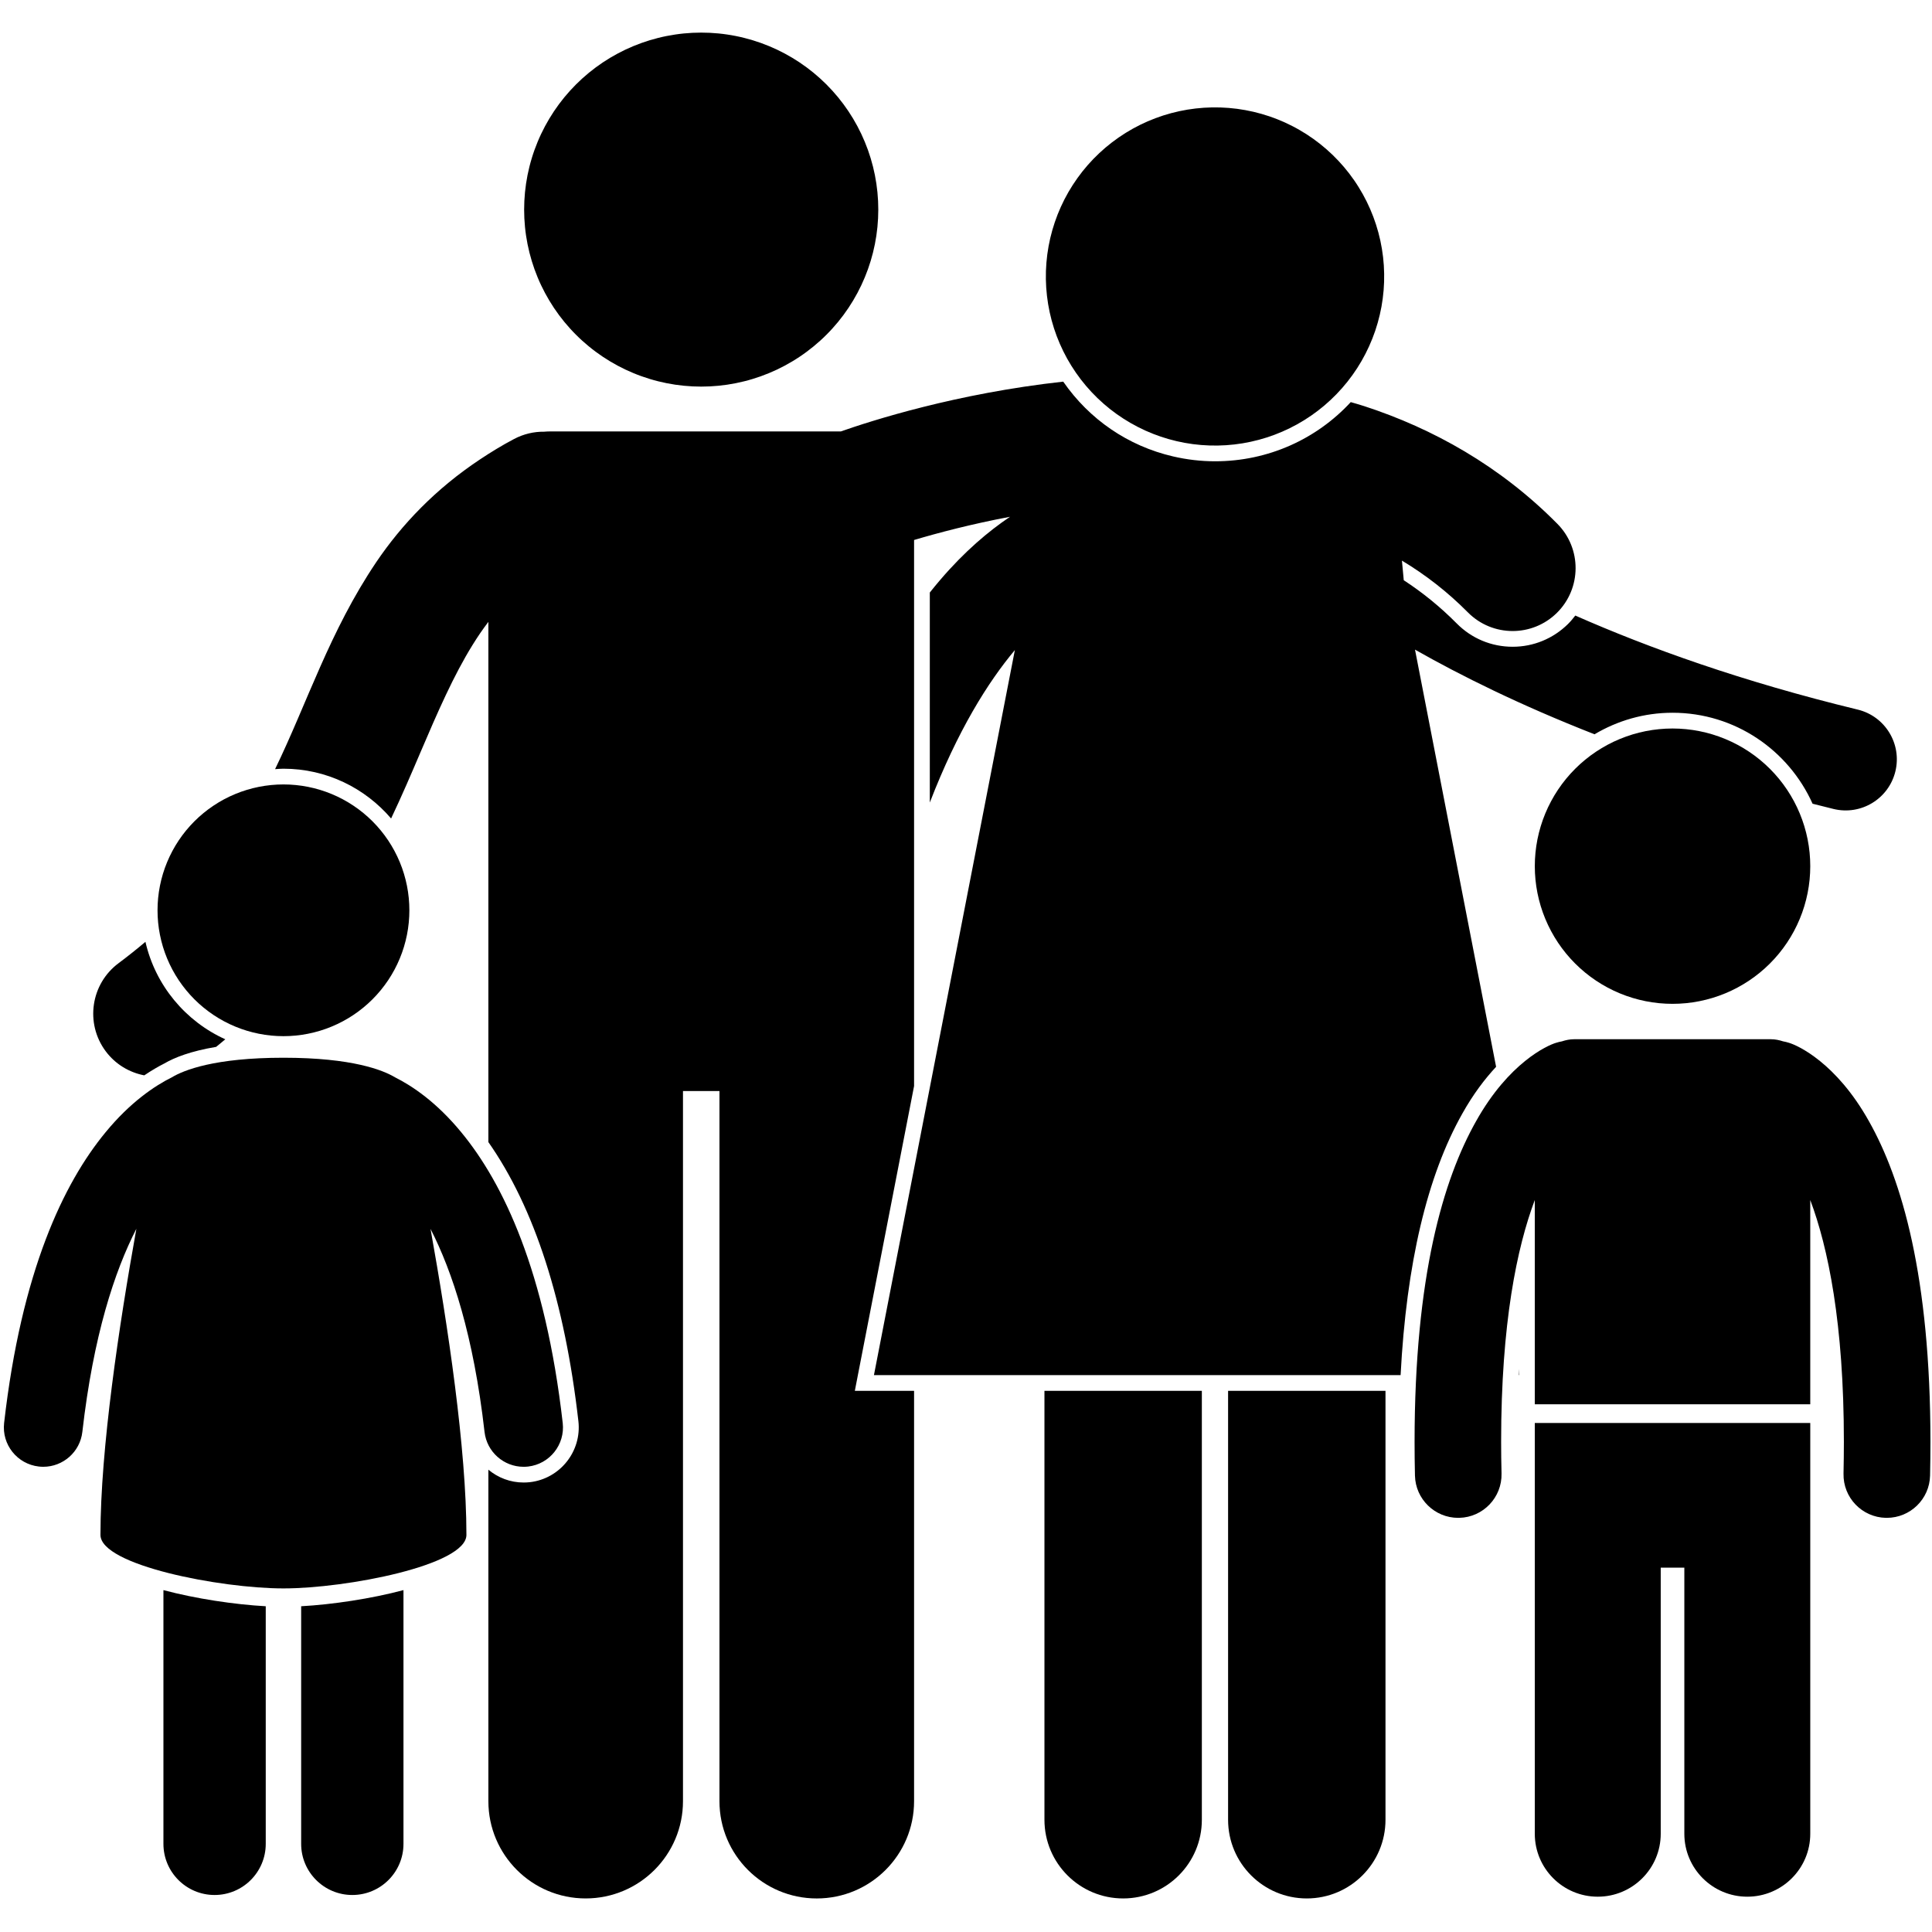
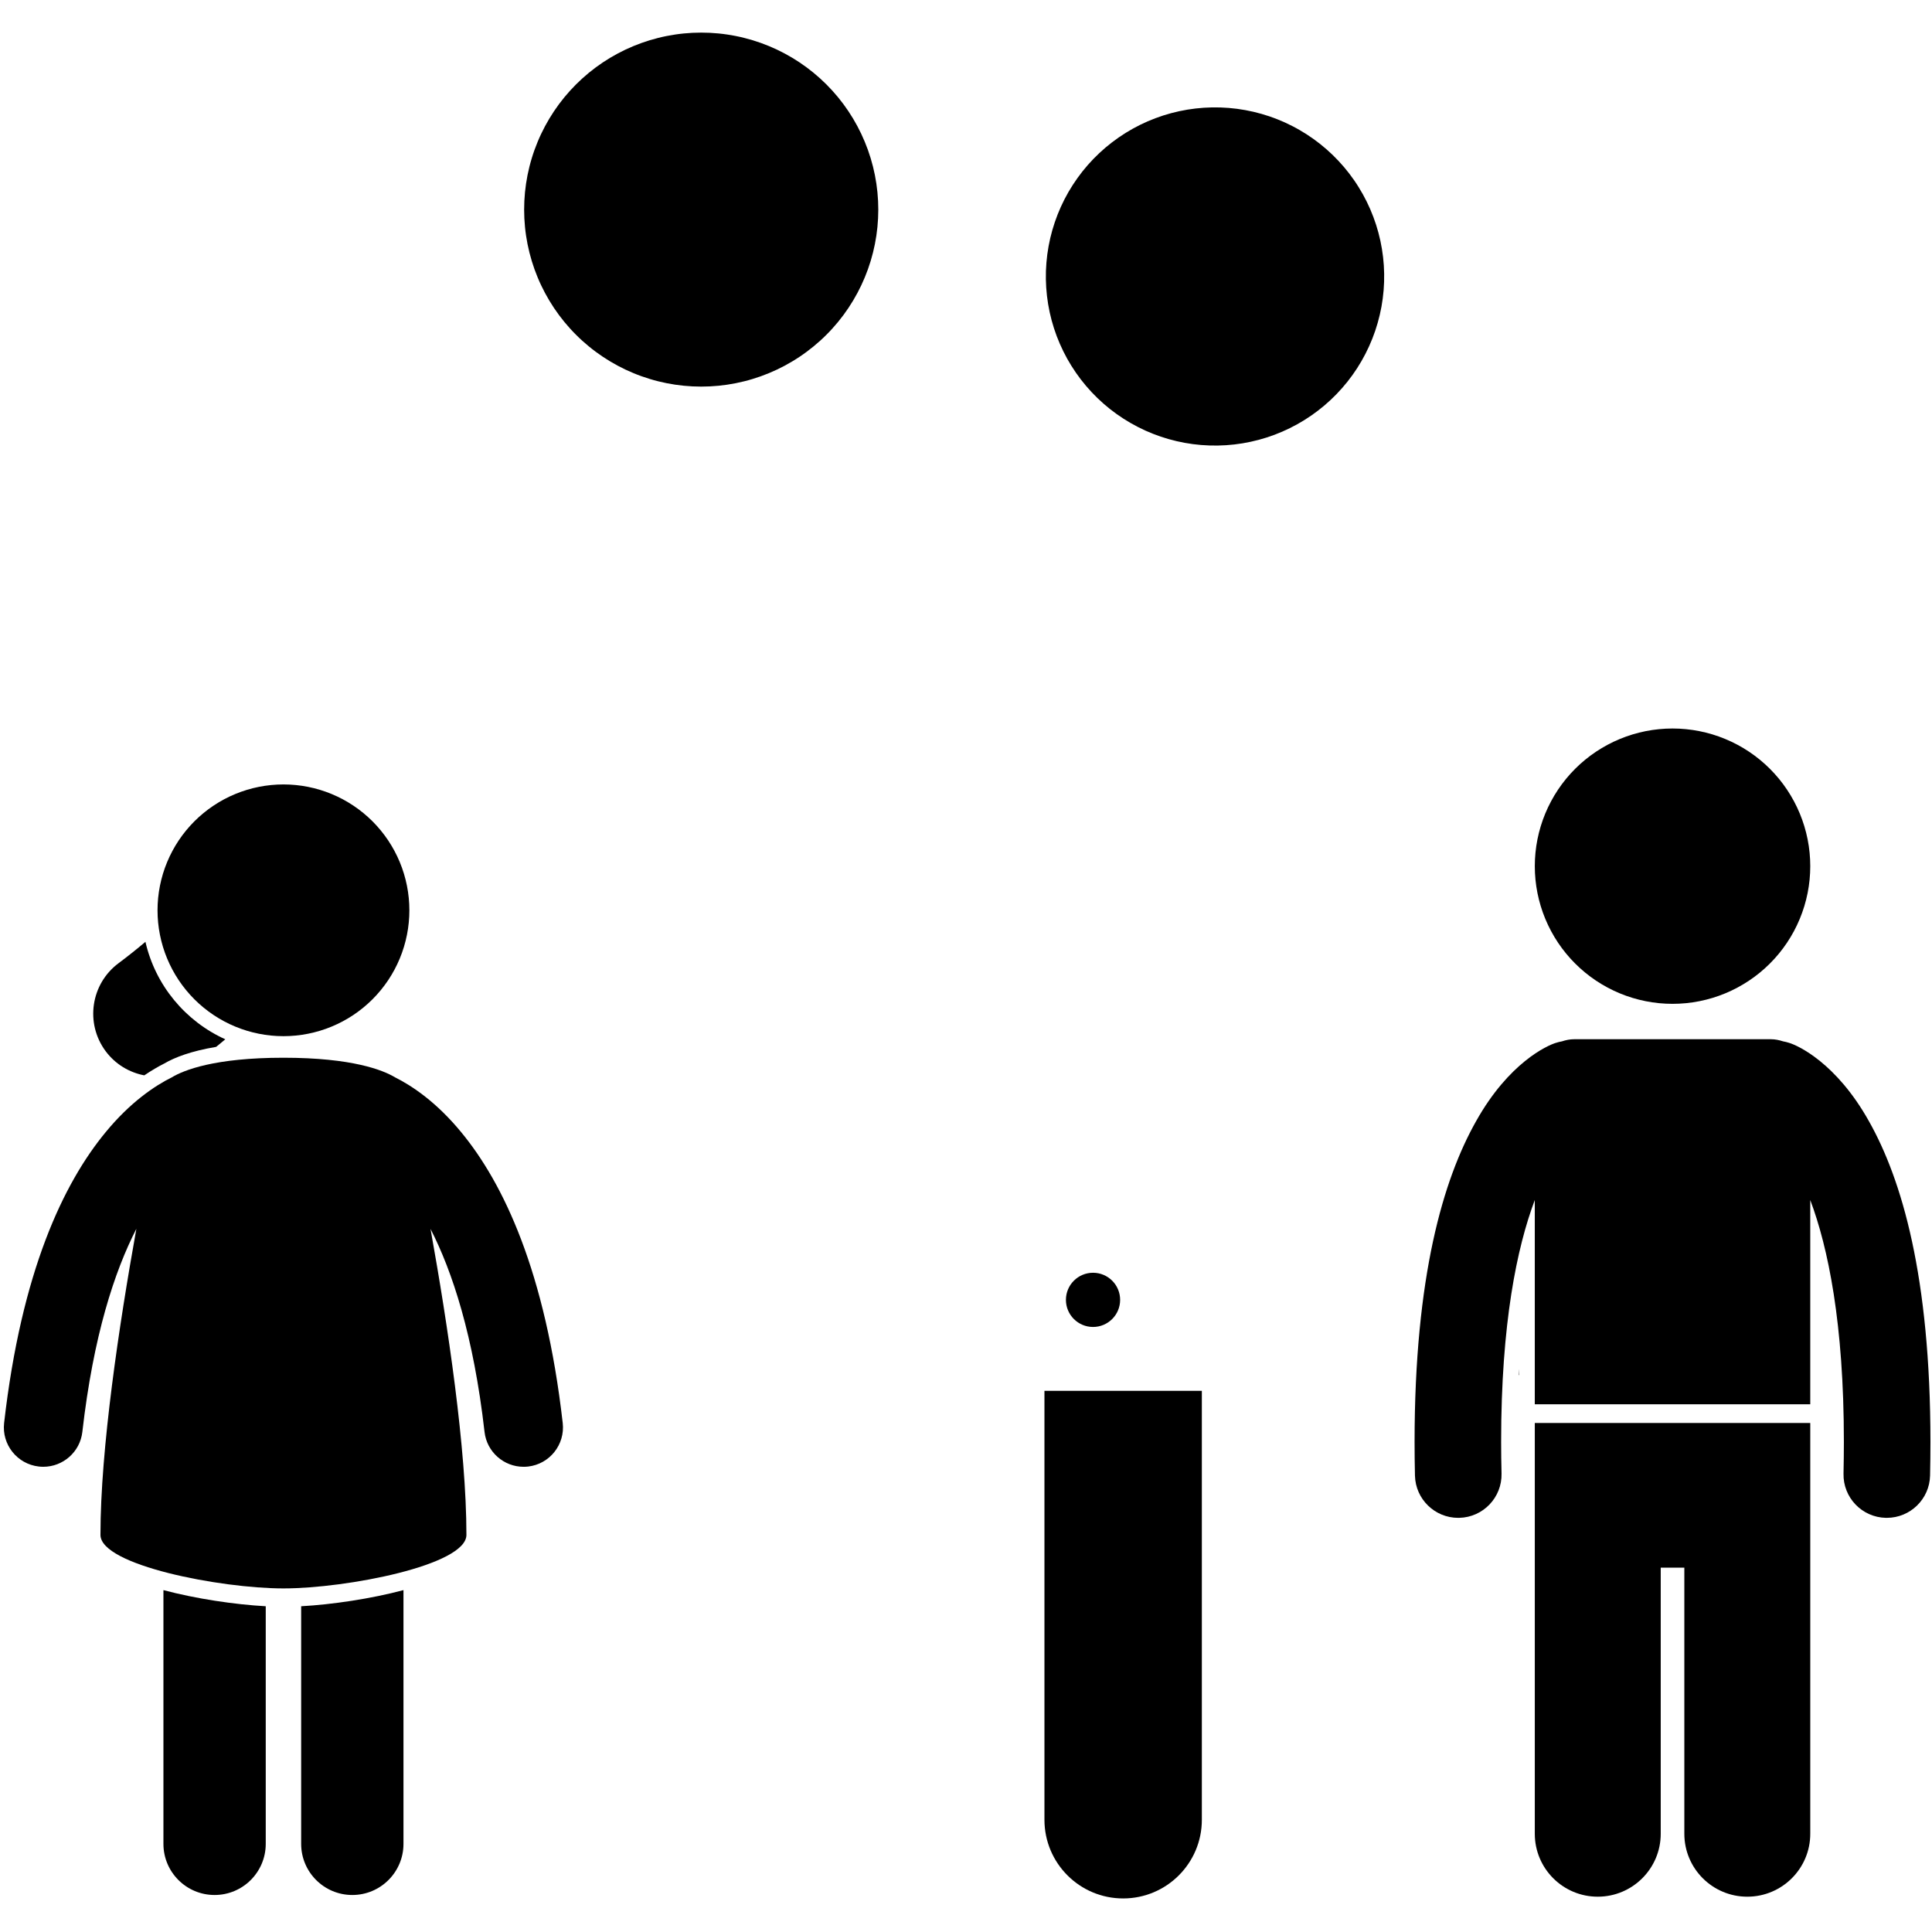
<svg xmlns="http://www.w3.org/2000/svg" width="1024" zoomAndPan="magnify" viewBox="0 0 768 768" height="1024" preserveAspectRatio="xMidYMid meet" version="1.0">
  <defs>
    <clipPath id="42dfc804d2">
      <path d="M 423.723 505.941 L 445.27 505.941 L 445.27 527.488 L 423.723 527.488 Z M 423.723 505.941 " clip-rule="nonzero" />
    </clipPath>
    <clipPath id="5b18ca08cc">
      <path d="M 434.496 505.941 C 428.547 505.941 423.723 510.766 423.723 516.715 C 423.723 522.664 428.547 527.488 434.496 527.488 C 440.449 527.488 445.27 522.664 445.27 516.715 C 445.27 510.766 440.449 505.941 434.496 505.941 Z M 434.496 505.941 " clip-rule="nonzero" />
    </clipPath>
    <clipPath id="97c307bf64">
      <path d="M 0.723 0.941 L 22.27 0.941 L 22.27 22.488 L 0.723 22.488 Z M 0.723 0.941 " clip-rule="nonzero" />
    </clipPath>
    <clipPath id="dc9cf71586">
      <path d="M 11.496 0.941 C 5.547 0.941 0.723 5.766 0.723 11.715 C 0.723 17.664 5.547 22.488 11.496 22.488 C 17.449 22.488 22.27 17.664 22.27 11.715 C 22.27 5.766 17.449 0.941 11.496 0.941 Z M 11.496 0.941 " clip-rule="nonzero" />
    </clipPath>
    <clipPath id="828b1354fc">
      <rect x="0" width="23" y="0" height="23" />
    </clipPath>
    <clipPath id="fb905f3bb6">
      <path d="M 415 552 L 478 552 L 478 754.711 L 415 754.711 Z M 415 552 " clip-rule="nonzero" />
    </clipPath>
    <clipPath id="9a6b433cb0">
-       <path d="M 488 552 L 551 552 L 551 754.711 L 488 754.711 Z M 488 552 " clip-rule="nonzero" />
-     </clipPath>
+       </clipPath>
    <clipPath id="7138245d4a">
-       <path d="M 109 151 L 755 151 L 755 754.711 L 109 754.711 Z M 109 151 " clip-rule="nonzero" />
-     </clipPath>
+       </clipPath>
    <clipPath id="533fa575c9">
      <path d="M 208 12.961 L 350 12.961 L 350 154 L 208 154 Z M 208 12.961 " clip-rule="nonzero" />
    </clipPath>
  </defs>
  <g clip-path="url(#42dfc804d2)">
    <g clip-path="url(#5b18ca08cc)">
      <g transform="matrix(1, 0, 0, 1, 423, 505)">
        <g clip-path="url(#828b1354fc)">
          <g clip-path="url(#97c307bf64)">
            <g clip-path="url(#dc9cf71586)">
              <path fill="#000000" d="M 0.723 0.941 L 22.27 0.941 L 22.27 22.488 L 0.723 22.488 Z M 0.723 0.941 " fill-opacity="1" fill-rule="nonzero" />
            </g>
          </g>
        </g>
      </g>
    </g>
  </g>
  <g clip-path="url(#fb905f3bb6)">
    <path fill="#000000" d="M 415.184 552.871 L 415.184 723.391 C 415.184 740.66 429.191 754.66 446.469 754.66 C 463.742 754.66 477.754 740.66 477.754 723.391 L 477.754 552.871 Z M 415.184 552.871 " fill-opacity="1" fill-rule="nonzero" />
  </g>
  <g clip-path="url(#9a6b433cb0)">
    <path fill="#000000" d="M 550.754 552.871 L 488.184 552.871 L 488.184 723.391 C 488.184 740.66 502.191 754.66 519.469 754.66 C 536.738 754.66 550.754 740.66 550.754 723.391 Z M 550.754 552.871 " fill-opacity="1" fill-rule="nonzero" />
  </g>
  <g clip-path="url(#7138245d4a)">
    <path fill="#000000" d="M 155.469 325.363 C 159.762 316.316 163.508 307.578 167.012 299.352 C 174.016 282.938 180.332 268.48 187.883 256.324 C 188.887 254.715 189.906 253.133 190.949 251.605 C 191.984 250.102 193.051 248.641 194.137 247.203 L 194.137 454 C 212.453 480.129 224.492 517.363 229.922 564.949 C 231.281 576.945 222.625 587.812 210.645 589.188 C 209.812 589.281 208.977 589.324 208.137 589.324 C 202.832 589.324 197.945 587.406 194.137 584.223 L 194.137 715.996 C 194.137 737.355 211.457 754.656 232.812 754.656 C 254.176 754.656 271.496 737.355 271.496 715.996 L 271.496 433.711 L 285.996 433.711 L 285.996 716.004 C 285.996 737.359 303.32 754.664 324.676 754.664 C 346.035 754.664 363.359 737.359 363.359 716.004 L 363.359 552.875 L 339.812 552.875 L 341.254 545.43 L 363.359 431.723 L 363.359 214.656 C 372.867 211.824 386.059 208.34 401.5 205.426 C 392.957 211.16 383.41 219.215 373.727 230.547 C 372.355 232.141 370.984 233.816 369.613 235.539 L 369.613 319.023 C 380.676 290.398 392.715 271.184 403.422 258.418 L 347.406 546.621 L 556.762 546.621 C 559.07 502.395 567.297 467.457 581.344 442.59 C 585.594 435 590.203 428.918 594.723 424.07 L 562.484 258.238 C 580.598 268.527 604.262 280.305 633.848 291.891 C 642.945 286.488 653.527 283.328 664.852 283.328 C 689.645 283.328 710.988 298.215 720.523 319.488 C 723.289 320.191 726.051 320.895 728.879 321.582 C 739.797 324.23 750.789 317.539 753.445 306.629 C 756.094 295.715 749.391 284.727 738.48 282.078 C 692.449 270.914 655.289 257.523 626.203 244.691 C 625.312 245.859 624.363 247 623.293 248.062 C 617.395 253.875 609.586 257.098 601.301 257.098 C 592.871 257.098 584.969 253.797 579.051 247.812 C 572.602 241.309 565.617 235.605 558.016 230.652 L 557.289 222.852 C 566.582 228.441 575.355 235.207 583.496 243.418 C 588.391 248.367 594.844 250.844 601.297 250.844 C 607.656 250.844 614.016 248.438 618.895 243.617 C 628.719 233.898 628.812 218.059 619.09 208.238 C 596.316 185.203 569.543 170.32 542.344 161.461 C 540.551 160.871 538.746 160.379 536.945 159.844 C 523.438 174.477 504.18 183.367 483.031 183.367 C 477.434 183.367 471.809 182.715 466.309 181.434 C 448.383 177.27 433.051 166.73 422.645 151.703 C 380.066 156.398 346.469 167.219 334.227 171.508 L 218.309 171.508 C 217.637 171.508 216.977 171.555 216.316 171.609 C 212.262 171.559 208.137 172.496 204.305 174.531 C 199.555 177.035 195.133 179.75 190.891 182.566 C 173.184 194.301 159.699 208.484 149.59 223.422 C 131.023 250.961 122.117 279.473 109.348 305.742 C 110.453 305.676 111.551 305.574 112.672 305.574 C 129.793 305.57 145.129 313.273 155.469 325.363 Z M 155.469 325.363 " fill-opacity="1" fill-rule="nonzero" />
  </g>
  <path fill="#000000" d="M 85.922 416.148 C 87.156 415.148 88.363 414.145 89.566 413.141 C 73.715 405.973 61.77 391.699 57.812 374.387 C 54.469 377.219 50.945 380.039 47.176 382.852 C 36.074 391.082 33.754 406.758 41.992 417.855 C 45.875 423.082 51.418 426.328 57.348 427.469 C 60.32 425.465 63.059 423.883 65.387 422.715 C 69.348 420.398 75.766 417.848 85.922 416.148 Z M 85.922 416.148 " fill-opacity="1" fill-rule="nonzero" />
  <g clip-path="url(#533fa575c9)">
    <path fill="#000000" d="M 349.133 83.32 C 349.133 84.473 349.105 85.621 349.047 86.773 C 348.992 87.922 348.906 89.07 348.793 90.215 C 348.68 91.363 348.539 92.504 348.371 93.645 C 348.203 94.781 348.004 95.918 347.781 97.047 C 347.555 98.176 347.305 99.301 347.023 100.418 C 346.742 101.531 346.438 102.641 346.102 103.746 C 345.766 104.848 345.406 105.938 345.02 107.023 C 344.629 108.109 344.215 109.184 343.773 110.246 C 343.332 111.309 342.867 112.363 342.375 113.402 C 341.883 114.445 341.363 115.473 340.82 116.488 C 340.277 117.504 339.711 118.504 339.117 119.492 C 338.527 120.48 337.91 121.453 337.27 122.41 C 336.629 123.367 335.965 124.309 335.281 125.234 C 334.594 126.156 333.887 127.066 333.156 127.957 C 332.426 128.848 331.672 129.719 330.898 130.57 C 330.125 131.426 329.332 132.258 328.516 133.07 C 327.703 133.887 326.867 134.68 326.012 135.453 C 325.16 136.227 324.289 136.977 323.398 137.707 C 322.508 138.438 321.598 139.148 320.672 139.832 C 319.75 140.52 318.809 141.184 317.848 141.82 C 316.891 142.461 315.918 143.078 314.93 143.668 C 313.941 144.262 312.941 144.828 311.926 145.371 C 310.906 145.914 309.879 146.434 308.84 146.926 C 307.797 147.418 306.742 147.883 305.68 148.324 C 304.613 148.766 303.539 149.18 302.457 149.566 C 301.371 149.953 300.277 150.316 299.176 150.648 C 298.074 150.984 296.965 151.293 295.844 151.57 C 294.727 151.852 293.605 152.102 292.473 152.328 C 291.344 152.551 290.211 152.75 289.07 152.918 C 287.93 153.086 286.789 153.227 285.641 153.34 C 284.496 153.453 283.348 153.539 282.195 153.594 C 281.047 153.652 279.895 153.68 278.742 153.68 C 277.59 153.68 276.438 153.652 275.289 153.594 C 274.137 153.539 272.988 153.453 271.844 153.34 C 270.695 153.227 269.555 153.086 268.414 152.918 C 267.273 152.75 266.141 152.551 265.008 152.328 C 263.879 152.102 262.754 151.852 261.637 151.57 C 260.52 151.293 259.41 150.984 258.309 150.648 C 257.207 150.316 256.113 149.953 255.027 149.566 C 253.941 149.18 252.867 148.766 251.805 148.324 C 250.738 147.883 249.688 147.418 248.645 146.926 C 247.605 146.434 246.574 145.914 245.559 145.371 C 244.543 144.828 243.543 144.262 242.555 143.668 C 241.566 143.078 240.594 142.461 239.633 141.82 C 238.676 141.184 237.734 140.52 236.809 139.832 C 235.883 139.148 234.977 138.438 234.086 137.707 C 233.195 136.977 232.324 136.227 231.469 135.453 C 230.617 134.68 229.781 133.887 228.969 133.07 C 228.152 132.258 227.359 131.426 226.586 130.57 C 225.812 129.719 225.059 128.848 224.328 127.957 C 223.598 127.066 222.891 126.156 222.203 125.234 C 221.516 124.309 220.855 123.367 220.215 122.41 C 219.574 121.453 218.957 120.48 218.367 119.492 C 217.773 118.504 217.207 117.504 216.664 116.488 C 216.121 115.473 215.602 114.445 215.109 113.402 C 214.617 112.363 214.148 111.309 213.711 110.246 C 213.27 109.184 212.855 108.109 212.465 107.023 C 212.078 105.938 211.715 104.848 211.383 103.746 C 211.047 102.641 210.742 101.531 210.461 100.418 C 210.18 99.301 209.93 98.176 209.703 97.047 C 209.48 95.918 209.281 94.781 209.113 93.645 C 208.945 92.504 208.801 91.363 208.691 90.215 C 208.578 89.07 208.492 87.922 208.438 86.773 C 208.379 85.621 208.352 84.473 208.352 83.32 C 208.352 82.168 208.379 81.02 208.438 79.867 C 208.492 78.719 208.578 77.57 208.691 76.422 C 208.805 75.277 208.945 74.137 209.113 72.996 C 209.281 71.855 209.48 70.723 209.703 69.594 C 209.93 68.465 210.18 67.34 210.461 66.223 C 210.742 65.105 211.047 63.996 211.383 62.895 C 211.715 61.793 212.078 60.699 212.465 59.617 C 212.855 58.531 213.27 57.457 213.711 56.395 C 214.148 55.332 214.617 54.277 215.109 53.238 C 215.602 52.195 216.121 51.168 216.664 50.152 C 217.207 49.137 217.773 48.137 218.367 47.148 C 218.957 46.16 219.574 45.188 220.215 44.23 C 220.855 43.273 221.516 42.332 222.203 41.406 C 222.891 40.48 223.598 39.574 224.328 38.684 C 225.059 37.793 225.812 36.922 226.586 36.07 C 227.359 35.215 228.152 34.383 228.969 33.566 C 229.781 32.754 230.617 31.961 231.469 31.188 C 232.324 30.414 233.195 29.66 234.086 28.93 C 234.977 28.199 235.883 27.492 236.809 26.805 C 237.734 26.121 238.676 25.457 239.633 24.816 C 240.594 24.18 241.566 23.562 242.555 22.969 C 243.543 22.379 244.543 21.812 245.559 21.27 C 246.574 20.727 247.605 20.207 248.645 19.715 C 249.688 19.223 250.738 18.758 251.805 18.316 C 252.867 17.875 253.941 17.461 255.027 17.074 C 256.113 16.684 257.207 16.324 258.309 15.988 C 259.41 15.656 260.52 15.348 261.637 15.07 C 262.754 14.789 263.879 14.535 265.008 14.312 C 266.141 14.086 267.273 13.891 268.414 13.723 C 269.555 13.551 270.695 13.41 271.844 13.297 C 272.988 13.188 274.137 13.102 275.289 13.043 C 276.438 12.988 277.59 12.961 278.742 12.961 C 279.895 12.961 281.047 12.988 282.195 13.043 C 283.348 13.102 284.496 13.188 285.641 13.297 C 286.789 13.41 287.93 13.551 289.07 13.723 C 290.211 13.891 291.344 14.086 292.473 14.312 C 293.605 14.535 294.727 14.789 295.844 15.07 C 296.965 15.348 298.074 15.656 299.176 15.988 C 300.277 16.324 301.371 16.684 302.457 17.074 C 303.539 17.461 304.613 17.875 305.68 18.316 C 306.742 18.758 307.797 19.223 308.84 19.715 C 309.879 20.207 310.906 20.727 311.926 21.27 C 312.941 21.812 313.941 22.379 314.93 22.969 C 315.918 23.562 316.891 24.18 317.848 24.816 C 318.809 25.457 319.75 26.121 320.672 26.805 C 321.598 27.492 322.508 28.199 323.398 28.93 C 324.289 29.66 325.16 30.414 326.012 31.188 C 326.867 31.961 327.703 32.754 328.516 33.566 C 329.332 34.383 330.125 35.215 330.898 36.07 C 331.672 36.922 332.426 37.793 333.156 38.684 C 333.887 39.574 334.594 40.48 335.281 41.406 C 335.965 42.332 336.629 43.273 337.27 44.23 C 337.91 45.188 338.527 46.16 339.117 47.148 C 339.711 48.137 340.277 49.137 340.82 50.152 C 341.363 51.168 341.883 52.195 342.375 53.238 C 342.867 54.277 343.332 55.332 343.773 56.395 C 344.215 57.457 344.629 58.531 345.02 59.617 C 345.406 60.699 345.766 61.793 346.102 62.895 C 346.438 63.996 346.742 65.105 347.023 66.223 C 347.305 67.34 347.555 68.465 347.781 69.594 C 348.004 70.723 348.203 71.855 348.371 72.996 C 348.539 74.137 348.68 75.277 348.793 76.422 C 348.906 77.57 348.992 78.719 349.047 79.867 C 349.105 81.02 349.133 82.168 349.133 83.32 Z M 349.133 83.32 " fill-opacity="1" fill-rule="nonzero" />
  </g>
  <path fill="#000000" d="M 603.848 546.617 L 603.848 544.141 C 603.797 544.953 603.762 545.793 603.715 546.617 Z M 603.848 546.617 " fill-opacity="1" fill-rule="nonzero" />
  <path fill="#000000" d="M 719.605 344.316 C 719.605 346.105 719.52 347.895 719.344 349.68 C 719.168 351.461 718.902 353.234 718.555 354.992 C 718.203 356.75 717.77 358.484 717.25 360.199 C 716.727 361.914 716.125 363.602 715.438 365.258 C 714.754 366.914 713.984 368.531 713.141 370.113 C 712.297 371.691 711.375 373.227 710.379 374.719 C 709.383 376.207 708.316 377.645 707.18 379.031 C 706.039 380.418 704.84 381.742 703.57 383.012 C 702.301 384.277 700.977 385.48 699.59 386.617 C 698.203 387.754 696.766 388.82 695.273 389.816 C 693.781 390.812 692.246 391.73 690.664 392.578 C 689.086 393.422 687.465 394.188 685.809 394.875 C 684.152 395.559 682.465 396.164 680.75 396.684 C 679.035 397.203 677.297 397.637 675.539 397.988 C 673.781 398.336 672.008 398.602 670.223 398.777 C 668.438 398.953 666.648 399.039 664.855 399.039 C 663.062 399.039 661.273 398.953 659.492 398.777 C 657.707 398.602 655.934 398.336 654.176 397.988 C 652.418 397.637 650.68 397.203 648.965 396.684 C 647.25 396.164 645.562 395.559 643.906 394.875 C 642.25 394.188 640.629 393.422 639.047 392.578 C 637.469 391.73 635.93 390.812 634.441 389.816 C 632.949 388.82 631.512 387.754 630.125 386.617 C 628.738 385.48 627.41 384.277 626.145 383.012 C 624.875 381.742 623.672 380.418 622.535 379.031 C 621.398 377.645 620.332 376.207 619.336 374.719 C 618.34 373.227 617.418 371.691 616.574 370.113 C 615.727 368.531 614.961 366.914 614.277 365.258 C 613.59 363.602 612.988 361.914 612.465 360.199 C 611.945 358.484 611.512 356.75 611.16 354.992 C 610.812 353.234 610.547 351.461 610.371 349.68 C 610.195 347.895 610.109 346.105 610.109 344.316 C 610.109 342.523 610.195 340.734 610.371 338.949 C 610.547 337.168 610.812 335.395 611.16 333.637 C 611.512 331.879 611.945 330.145 612.465 328.43 C 612.988 326.715 613.59 325.027 614.277 323.371 C 614.961 321.715 615.727 320.098 616.574 318.52 C 617.418 316.938 618.34 315.402 619.336 313.91 C 620.332 312.422 621.398 310.984 622.535 309.598 C 623.672 308.211 624.875 306.887 626.145 305.617 C 627.41 304.352 628.738 303.148 630.125 302.012 C 631.512 300.875 632.949 299.809 634.441 298.812 C 635.93 297.816 637.469 296.898 639.051 296.051 C 640.629 295.207 642.25 294.441 643.906 293.758 C 645.562 293.07 647.25 292.469 648.965 291.945 C 650.68 291.426 652.418 290.992 654.176 290.641 C 655.934 290.293 657.707 290.031 659.492 289.855 C 661.273 289.68 663.062 289.59 664.855 289.59 C 666.648 289.59 668.438 289.68 670.223 289.855 C 672.008 290.031 673.781 290.293 675.539 290.641 C 677.297 290.992 679.035 291.426 680.75 291.945 C 682.465 292.469 684.152 293.07 685.809 293.758 C 687.465 294.441 689.086 295.207 690.664 296.051 C 692.246 296.898 693.781 297.816 695.273 298.812 C 696.766 299.809 698.203 300.875 699.59 302.012 C 700.977 303.148 702.301 304.352 703.57 305.617 C 704.84 306.887 706.039 308.211 707.18 309.598 C 708.316 310.984 709.383 312.422 710.379 313.91 C 711.375 315.402 712.297 316.938 713.141 318.52 C 713.984 320.098 714.754 321.715 715.438 323.371 C 716.125 325.027 716.727 326.715 717.25 328.43 C 717.77 330.145 718.203 331.879 718.555 333.637 C 718.902 335.395 719.168 337.168 719.344 338.949 C 719.52 340.734 719.605 342.523 719.605 344.316 Z M 719.605 344.316 " fill-opacity="1" fill-rule="nonzero" />
  <path fill="#000000" d="M 610.105 728.949 C 610.105 742.766 621.312 753.965 635.133 753.965 C 648.953 753.965 660.164 742.766 660.164 728.949 L 660.164 623.176 L 669.551 623.176 L 669.551 728.949 C 669.551 742.766 680.758 753.965 694.582 753.965 C 708.402 753.965 719.609 742.766 719.609 728.949 L 719.609 565.648 L 610.105 565.648 Z M 610.105 728.949 " fill-opacity="1" fill-rule="nonzero" />
  <path fill="#000000" d="M 562.316 573.168 C 562.316 577.492 562.359 581.965 562.469 586.594 C 562.699 595.945 570.355 603.371 579.668 603.371 C 579.809 603.371 579.957 603.367 580.098 603.363 C 589.598 603.133 597.113 595.234 596.883 585.742 C 596.773 581.441 596.723 577.258 596.723 573.168 C 596.711 525.941 603.043 495.809 610.102 477.027 L 610.102 558.223 L 719.605 558.223 L 719.605 477.027 C 726.656 495.797 732.98 525.977 732.969 573.168 C 732.969 577.242 732.918 581.449 732.828 585.793 C 732.613 595.289 740.152 603.156 749.648 603.367 C 749.777 603.367 749.906 603.367 750.035 603.367 C 759.367 603.371 767.027 595.914 767.234 586.547 C 767.332 581.965 767.383 577.512 767.383 573.172 C 767.363 507.398 756.004 468.844 742.918 445.672 C 729.926 422.469 714.648 415.555 711.098 414.52 C 710.344 414.27 709.574 414.098 708.805 413.953 C 707.273 413.453 705.66 413.109 703.961 413.109 L 625.742 413.109 C 624.031 413.109 622.414 413.453 620.875 413.961 C 620.113 414.102 619.355 414.273 618.602 414.523 L 618.598 414.523 C 615.047 415.547 599.773 422.465 586.781 445.664 C 573.691 468.84 562.332 507.391 562.316 573.168 Z M 562.316 573.168 " fill-opacity="1" fill-rule="nonzero" />
  <path fill="#000000" d="M 498.238 44.434 C 499.312 44.684 500.375 44.957 501.434 45.262 C 502.492 45.562 503.543 45.891 504.586 46.242 C 505.629 46.598 506.66 46.977 507.684 47.379 C 508.707 47.785 509.723 48.211 510.723 48.664 C 511.727 49.121 512.719 49.598 513.695 50.102 C 514.676 50.602 515.641 51.129 516.594 51.68 C 517.547 52.227 518.488 52.801 519.414 53.398 C 520.336 53.992 521.246 54.609 522.141 55.25 C 523.035 55.891 523.914 56.555 524.777 57.238 C 525.641 57.922 526.484 58.625 527.312 59.352 C 528.141 60.074 528.949 60.82 529.742 61.586 C 530.531 62.352 531.305 63.133 532.055 63.938 C 532.809 64.738 533.539 65.559 534.254 66.398 C 534.965 67.238 535.656 68.094 536.328 68.965 C 536.996 69.84 537.645 70.727 538.273 71.633 C 538.898 72.535 539.504 73.453 540.082 74.391 C 540.664 75.324 541.223 76.27 541.758 77.23 C 542.293 78.195 542.805 79.168 543.289 80.152 C 543.777 81.141 544.242 82.137 544.68 83.148 C 545.117 84.156 545.531 85.176 545.918 86.207 C 546.305 87.234 546.668 88.273 547.004 89.32 C 547.34 90.367 547.652 91.422 547.938 92.484 C 548.223 93.547 548.48 94.617 548.715 95.691 C 548.945 96.766 549.152 97.848 549.332 98.934 C 549.512 100.02 549.664 101.109 549.793 102.199 C 549.918 103.293 550.016 104.387 550.09 105.488 C 550.16 106.586 550.207 107.684 550.223 108.781 C 550.242 109.883 550.234 110.984 550.199 112.082 C 550.164 113.184 550.102 114.281 550.012 115.375 C 549.922 116.473 549.805 117.566 549.66 118.656 C 549.52 119.746 549.348 120.836 549.152 121.918 C 548.953 123 548.73 124.074 548.48 125.148 C 548.23 126.219 547.957 127.285 547.652 128.34 C 547.352 129.398 547.023 130.449 546.672 131.492 C 546.316 132.531 545.938 133.566 545.535 134.59 C 545.129 135.613 544.699 136.625 544.246 137.625 C 543.793 138.629 543.316 139.621 542.812 140.598 C 542.309 141.578 541.785 142.543 541.234 143.496 C 540.684 144.449 540.109 145.387 539.516 146.312 C 538.918 147.238 538.301 148.145 537.66 149.039 C 537.02 149.934 536.355 150.812 535.672 151.676 C 534.988 152.535 534.281 153.383 533.559 154.207 C 532.832 155.035 532.086 155.844 531.32 156.637 C 530.559 157.426 529.773 158.199 528.969 158.949 C 528.168 159.703 527.344 160.434 526.508 161.148 C 525.668 161.859 524.812 162.551 523.938 163.219 C 523.066 163.891 522.176 164.539 521.273 165.164 C 520.367 165.789 519.449 166.395 518.512 166.977 C 517.578 167.559 516.629 168.113 515.668 168.648 C 514.707 169.184 513.734 169.695 512.746 170.18 C 511.758 170.668 510.762 171.129 509.75 171.57 C 508.742 172.008 507.723 172.418 506.691 172.809 C 505.66 173.195 504.621 173.559 503.574 173.895 C 502.527 174.23 501.473 174.543 500.41 174.828 C 499.348 175.113 498.277 175.371 497.199 175.602 C 496.125 175.836 495.043 176.043 493.957 176.223 C 492.875 176.402 491.785 176.555 490.691 176.68 C 489.598 176.805 488.5 176.906 487.402 176.977 C 486.305 177.051 485.207 177.094 484.105 177.113 C 483.004 177.133 481.906 177.121 480.805 177.086 C 479.703 177.051 478.605 176.988 477.508 176.898 C 476.414 176.809 475.32 176.691 474.227 176.551 C 473.137 176.406 472.051 176.238 470.965 176.039 C 469.883 175.844 468.805 175.621 467.734 175.371 C 466.664 175.121 465.598 174.844 464.539 174.543 C 463.48 174.242 462.43 173.914 461.387 173.562 C 460.348 173.207 459.312 172.828 458.289 172.426 C 457.266 172.02 456.254 171.594 455.25 171.141 C 454.246 170.684 453.258 170.207 452.277 169.703 C 451.297 169.203 450.332 168.676 449.379 168.125 C 448.426 167.578 447.488 167.004 446.562 166.406 C 445.637 165.812 444.727 165.195 443.832 164.555 C 442.938 163.914 442.059 163.25 441.195 162.566 C 440.332 161.883 439.488 161.18 438.66 160.453 C 437.832 159.73 437.023 158.984 436.234 158.219 C 435.441 157.453 434.672 156.672 433.918 155.867 C 433.164 155.066 432.434 154.246 431.723 153.406 C 431.008 152.566 430.316 151.711 429.648 150.84 C 428.977 149.965 428.328 149.078 427.703 148.172 C 427.074 147.27 426.473 146.352 425.891 145.414 C 425.309 144.48 424.75 143.535 424.215 142.574 C 423.68 141.609 423.168 140.637 422.684 139.652 C 422.195 138.664 421.734 137.668 421.297 136.656 C 420.855 135.648 420.445 134.629 420.055 133.598 C 419.668 132.57 419.305 131.531 418.969 130.484 C 418.633 129.438 418.32 128.383 418.035 127.32 C 417.75 126.258 417.492 125.188 417.258 124.113 C 417.027 123.035 416.82 121.957 416.641 120.871 C 416.461 119.785 416.309 118.695 416.184 117.605 C 416.055 116.512 415.957 115.414 415.887 114.316 C 415.812 113.219 415.766 112.121 415.75 111.023 C 415.73 109.922 415.738 108.82 415.773 107.723 C 415.812 106.621 415.875 105.523 415.965 104.43 C 416.055 103.332 416.168 102.238 416.312 101.148 C 416.457 100.059 416.625 98.969 416.824 97.887 C 417.02 96.805 417.242 95.727 417.492 94.656 C 417.742 93.586 418.02 92.52 418.32 91.465 C 418.621 90.406 418.949 89.355 419.305 88.312 C 419.656 87.273 420.035 86.238 420.438 85.215 C 420.844 84.191 421.273 83.18 421.727 82.176 C 422.18 81.176 422.66 80.184 423.16 79.207 C 423.664 78.227 424.191 77.262 424.738 76.309 C 425.289 75.355 425.863 74.418 426.461 73.492 C 427.055 72.566 427.676 71.66 428.316 70.766 C 428.957 69.871 429.617 68.992 430.301 68.129 C 430.984 67.266 431.691 66.422 432.414 65.594 C 433.141 64.77 433.887 63.961 434.652 63.168 C 435.418 62.379 436.199 61.605 437.004 60.855 C 437.809 60.102 438.629 59.371 439.469 58.656 C 440.305 57.945 441.16 57.254 442.035 56.586 C 442.906 55.914 443.797 55.266 444.703 54.641 C 445.605 54.016 446.527 53.41 447.461 52.828 C 448.395 52.246 449.344 51.691 450.305 51.156 C 451.266 50.621 452.242 50.109 453.227 49.621 C 454.215 49.137 455.215 48.672 456.223 48.234 C 457.23 47.797 458.254 47.387 459.281 46.996 C 460.312 46.609 461.352 46.246 462.398 45.91 C 463.445 45.574 464.5 45.262 465.566 44.977 C 466.629 44.691 467.695 44.434 468.773 44.203 C 469.848 43.969 470.93 43.762 472.016 43.582 C 473.102 43.402 474.191 43.25 475.285 43.125 C 476.375 43 477.473 42.898 478.57 42.828 C 479.668 42.754 480.77 42.711 481.867 42.691 C 482.969 42.672 484.07 42.684 485.168 42.719 C 486.27 42.754 487.367 42.816 488.465 42.906 C 489.562 42.996 490.656 43.113 491.746 43.254 C 492.836 43.398 493.926 43.566 495.008 43.766 C 496.09 43.961 497.168 44.184 498.238 44.434 Z M 498.238 44.434 " fill-opacity="1" fill-rule="nonzero" />
  <path fill="#000000" d="M 119.715 732.965 C 119.715 744.191 128.816 753.289 140.051 753.289 C 151.281 753.289 160.387 744.191 160.387 732.965 L 160.387 632.094 C 147.551 635.516 132.078 637.828 119.715 638.508 Z M 119.715 732.965 " fill-opacity="1" fill-rule="nonzero" />
  <path fill="#000000" d="M 64.965 732.965 C 64.965 744.191 74.07 753.289 85.301 753.289 C 96.531 753.289 105.637 744.191 105.637 732.965 L 105.637 638.508 C 93.273 637.828 77.801 635.516 64.965 632.094 Z M 64.965 732.965 " fill-opacity="1" fill-rule="nonzero" />
  <path fill="#000000" d="M 162.73 361.859 C 162.73 363.496 162.652 365.133 162.488 366.762 C 162.328 368.395 162.09 370.012 161.77 371.617 C 161.449 373.227 161.051 374.812 160.574 376.383 C 160.102 377.949 159.547 379.492 158.922 381.004 C 158.293 382.52 157.594 384 156.82 385.445 C 156.047 386.887 155.207 388.293 154.297 389.656 C 153.383 391.016 152.41 392.332 151.367 393.598 C 150.328 394.867 149.23 396.078 148.07 397.238 C 146.91 398.395 145.699 399.496 144.43 400.535 C 143.164 401.574 141.848 402.551 140.484 403.461 C 139.121 404.371 137.719 405.211 136.27 405.984 C 134.824 406.758 133.344 407.457 131.832 408.082 C 130.316 408.711 128.773 409.262 127.207 409.738 C 125.637 410.211 124.047 410.609 122.441 410.93 C 120.832 411.25 119.215 411.488 117.582 411.652 C 115.949 411.812 114.316 411.891 112.676 411.891 C 111.035 411.891 109.402 411.812 107.77 411.652 C 106.137 411.488 104.52 411.25 102.91 410.93 C 101.301 410.609 99.715 410.211 98.145 409.738 C 96.574 409.262 95.035 408.711 93.52 408.082 C 92.004 407.457 90.523 406.758 89.078 405.984 C 87.633 405.211 86.23 404.371 84.867 403.461 C 83.504 402.551 82.188 401.574 80.922 400.535 C 79.652 399.496 78.441 398.395 77.281 397.238 C 76.121 396.078 75.023 394.867 73.98 393.598 C 72.941 392.332 71.965 391.016 71.055 389.656 C 70.145 388.293 69.305 386.887 68.531 385.445 C 67.758 384 67.059 382.52 66.43 381.004 C 65.801 379.492 65.25 377.949 64.773 376.383 C 64.301 374.812 63.902 373.227 63.582 371.617 C 63.262 370.012 63.02 368.395 62.859 366.762 C 62.699 365.133 62.621 363.496 62.621 361.859 C 62.621 360.219 62.699 358.586 62.859 356.953 C 63.02 355.324 63.262 353.703 63.582 352.098 C 63.902 350.488 64.301 348.902 64.773 347.332 C 65.25 345.766 65.801 344.223 66.43 342.711 C 67.059 341.195 67.758 339.719 68.531 338.273 C 69.305 336.828 70.145 335.422 71.055 334.059 C 71.965 332.699 72.941 331.383 73.98 330.117 C 75.023 328.852 76.121 327.637 77.281 326.477 C 78.441 325.32 79.652 324.219 80.922 323.18 C 82.188 322.141 83.504 321.168 84.867 320.258 C 86.23 319.348 87.633 318.504 89.078 317.73 C 90.523 316.961 92.004 316.258 93.52 315.633 C 95.035 315.004 96.574 314.453 98.145 313.977 C 99.715 313.504 101.301 313.105 102.91 312.785 C 104.52 312.465 106.137 312.227 107.77 312.066 C 109.402 311.906 111.035 311.824 112.676 311.824 C 114.316 311.824 115.949 311.906 117.582 312.066 C 119.215 312.227 120.832 312.465 122.441 312.785 C 124.047 313.105 125.637 313.504 127.207 313.977 C 128.773 314.453 130.316 315.004 131.832 315.633 C 133.344 316.258 134.824 316.961 136.27 317.73 C 137.719 318.504 139.121 319.348 140.484 320.258 C 141.848 321.168 143.164 322.141 144.43 323.18 C 145.699 324.219 146.91 325.32 148.07 326.477 C 149.23 327.637 150.328 328.852 151.367 330.117 C 152.41 331.383 153.383 332.699 154.297 334.059 C 155.207 335.422 156.047 336.828 156.82 338.273 C 157.594 339.719 158.293 341.195 158.922 342.711 C 159.547 344.223 160.102 345.766 160.574 347.332 C 161.051 348.902 161.449 350.488 161.77 352.098 C 162.09 353.703 162.328 355.324 162.488 356.953 C 162.652 358.586 162.73 360.219 162.73 361.859 Z M 162.73 361.859 " fill-opacity="1" fill-rule="nonzero" />
  <path fill="#000000" d="M 15.418 582.965 C 16.016 583.035 16.613 583.07 17.207 583.07 C 25.051 583.07 31.824 577.18 32.734 569.211 C 37.109 530.902 45.535 505.387 54.211 488.457 C 47.332 526.777 39.934 575.945 39.934 610.145 C 39.934 622.211 87.645 631.418 112.672 631.418 C 137.699 631.418 185.41 622.215 185.41 610.145 C 185.41 575.957 178.016 526.812 171.141 488.504 C 179.805 505.422 188.242 530.93 192.609 569.207 C 193.52 577.184 200.285 583.074 208.133 583.074 C 208.723 583.074 209.324 583.043 209.926 582.977 C 218.504 581.996 224.664 574.246 223.691 565.668 C 216.812 505.328 200.043 470.32 183.355 450.094 C 173.543 438.148 163.875 431.672 157.016 428.246 C 152.32 425.434 140.164 420.465 112.664 420.465 C 85.227 420.465 73.066 425.41 68.348 428.227 C 61.488 431.648 51.801 438.121 41.969 450.094 C 25.285 470.316 8.516 505.328 1.633 565.668 C 0.664 574.242 6.836 581.992 15.418 582.965 Z M 15.418 582.965 " fill-opacity="1" fill-rule="nonzero" />
</svg>